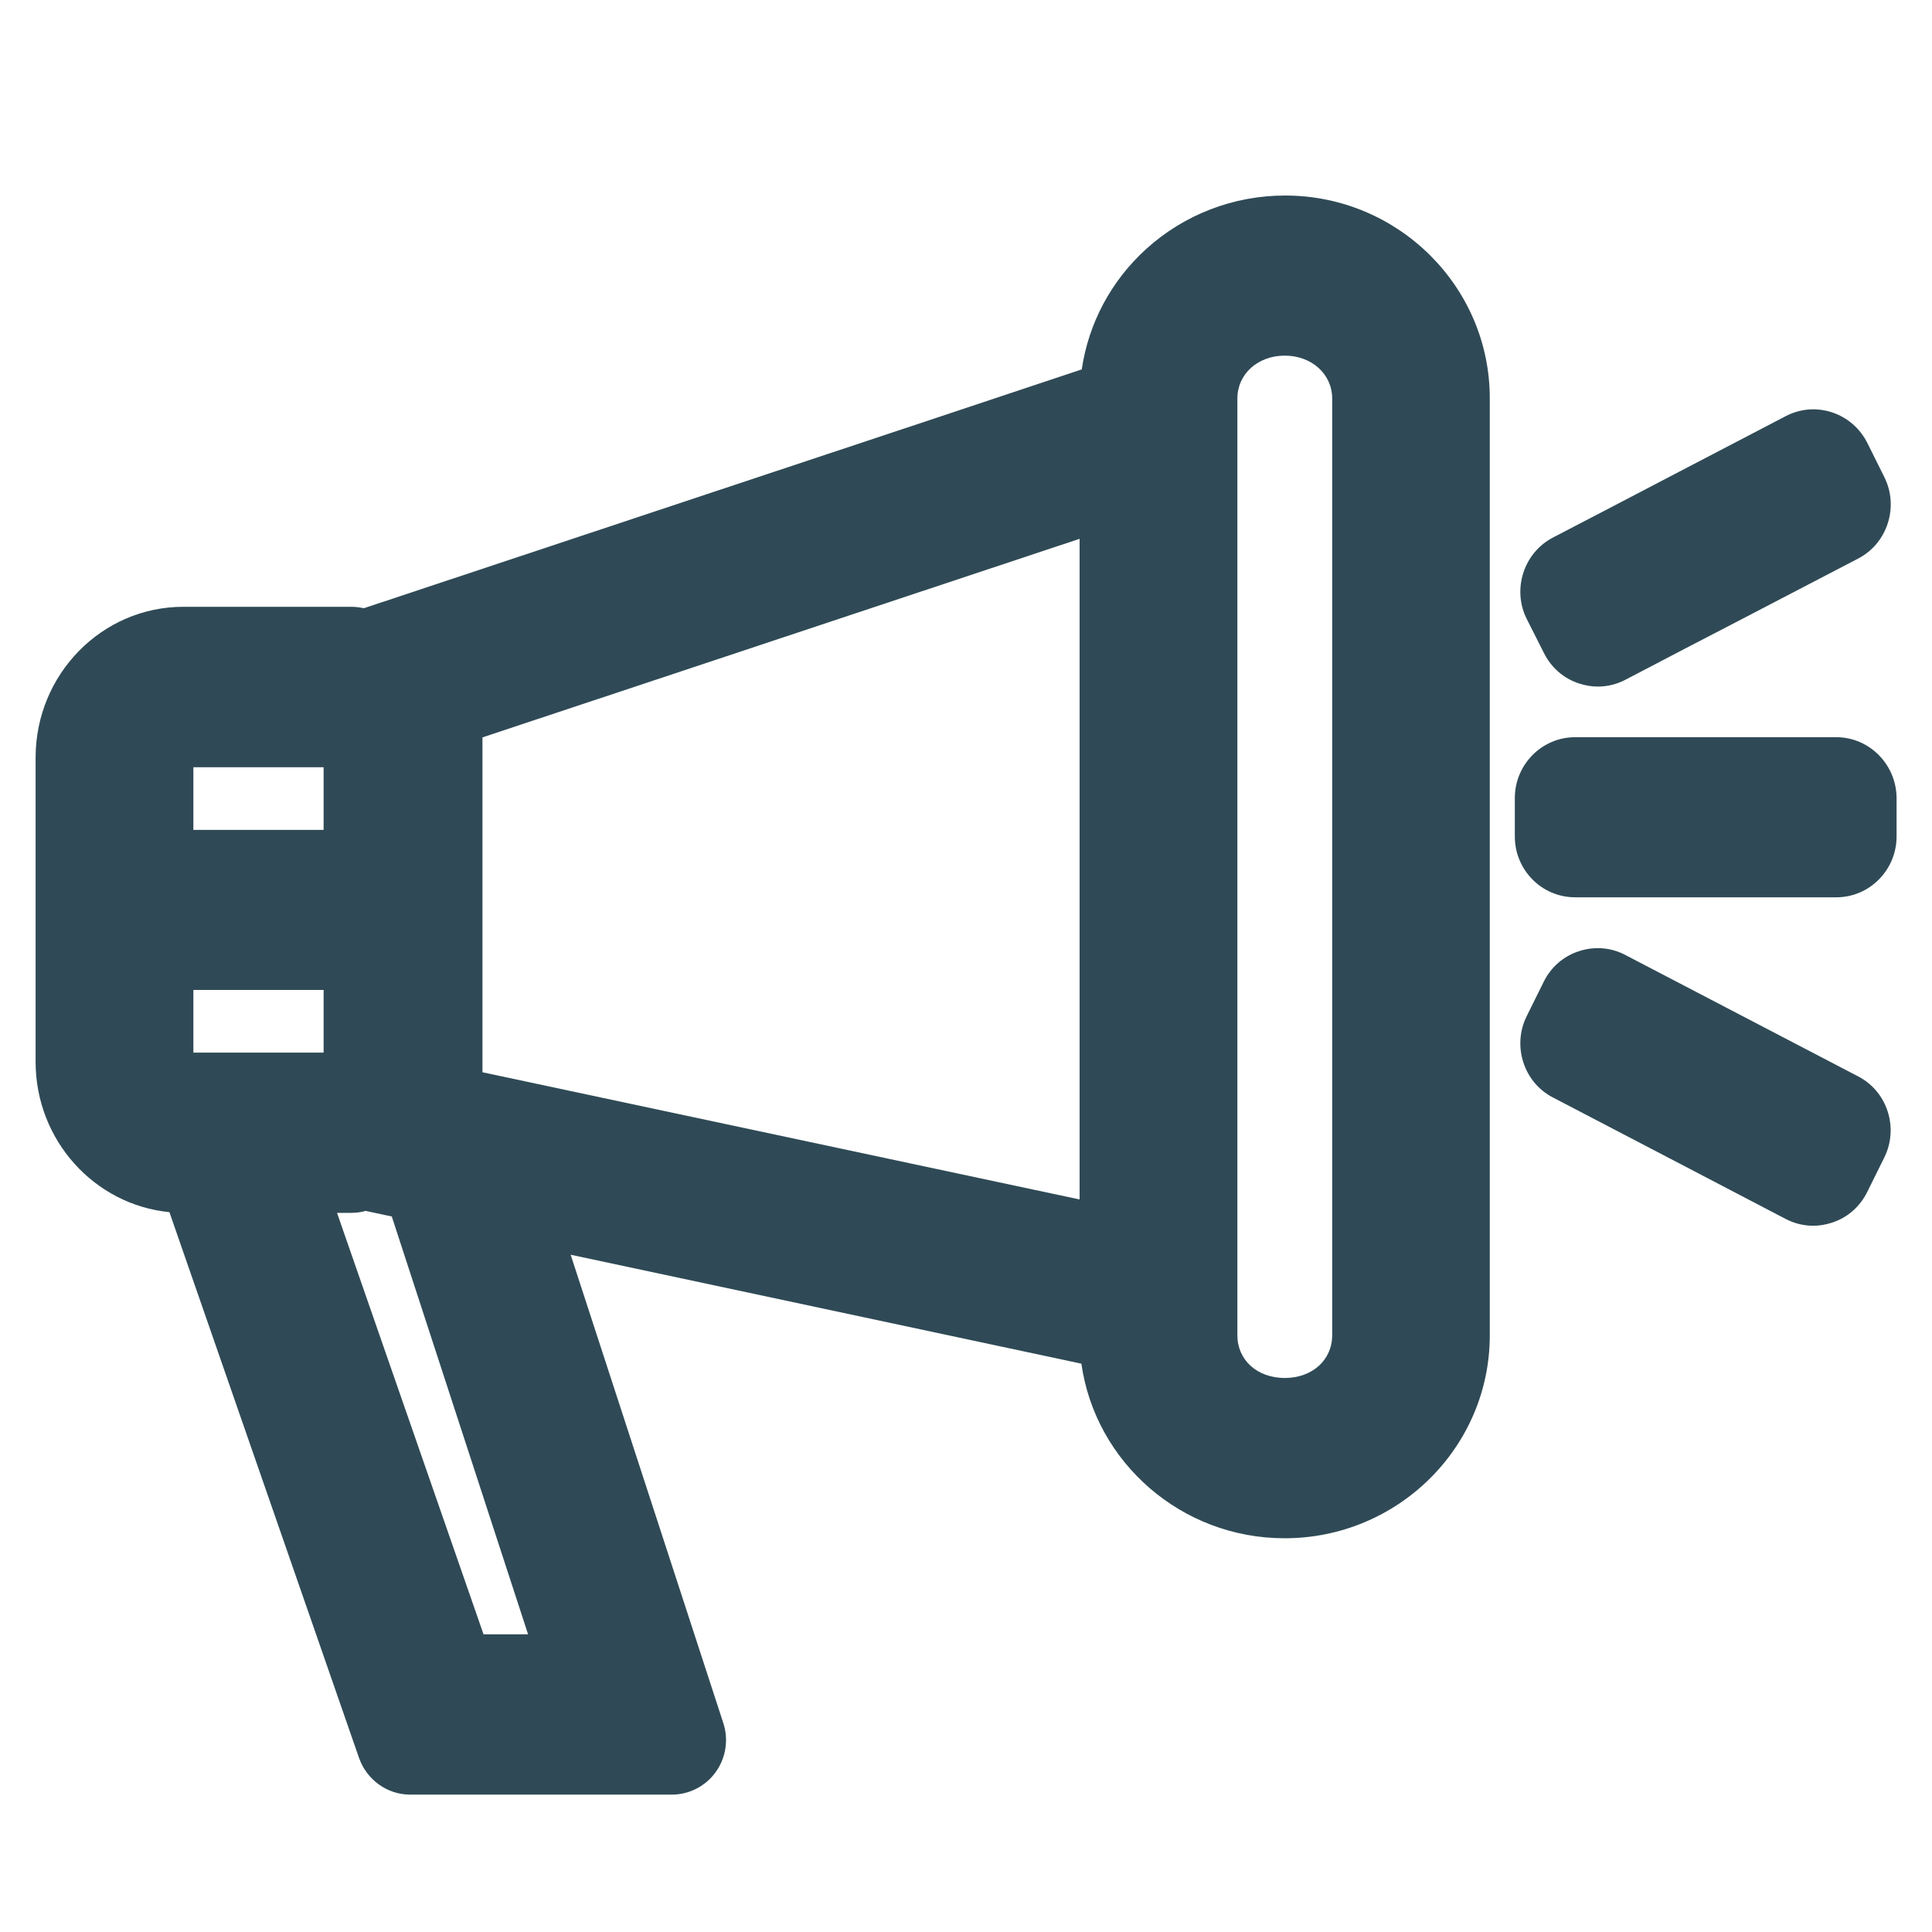
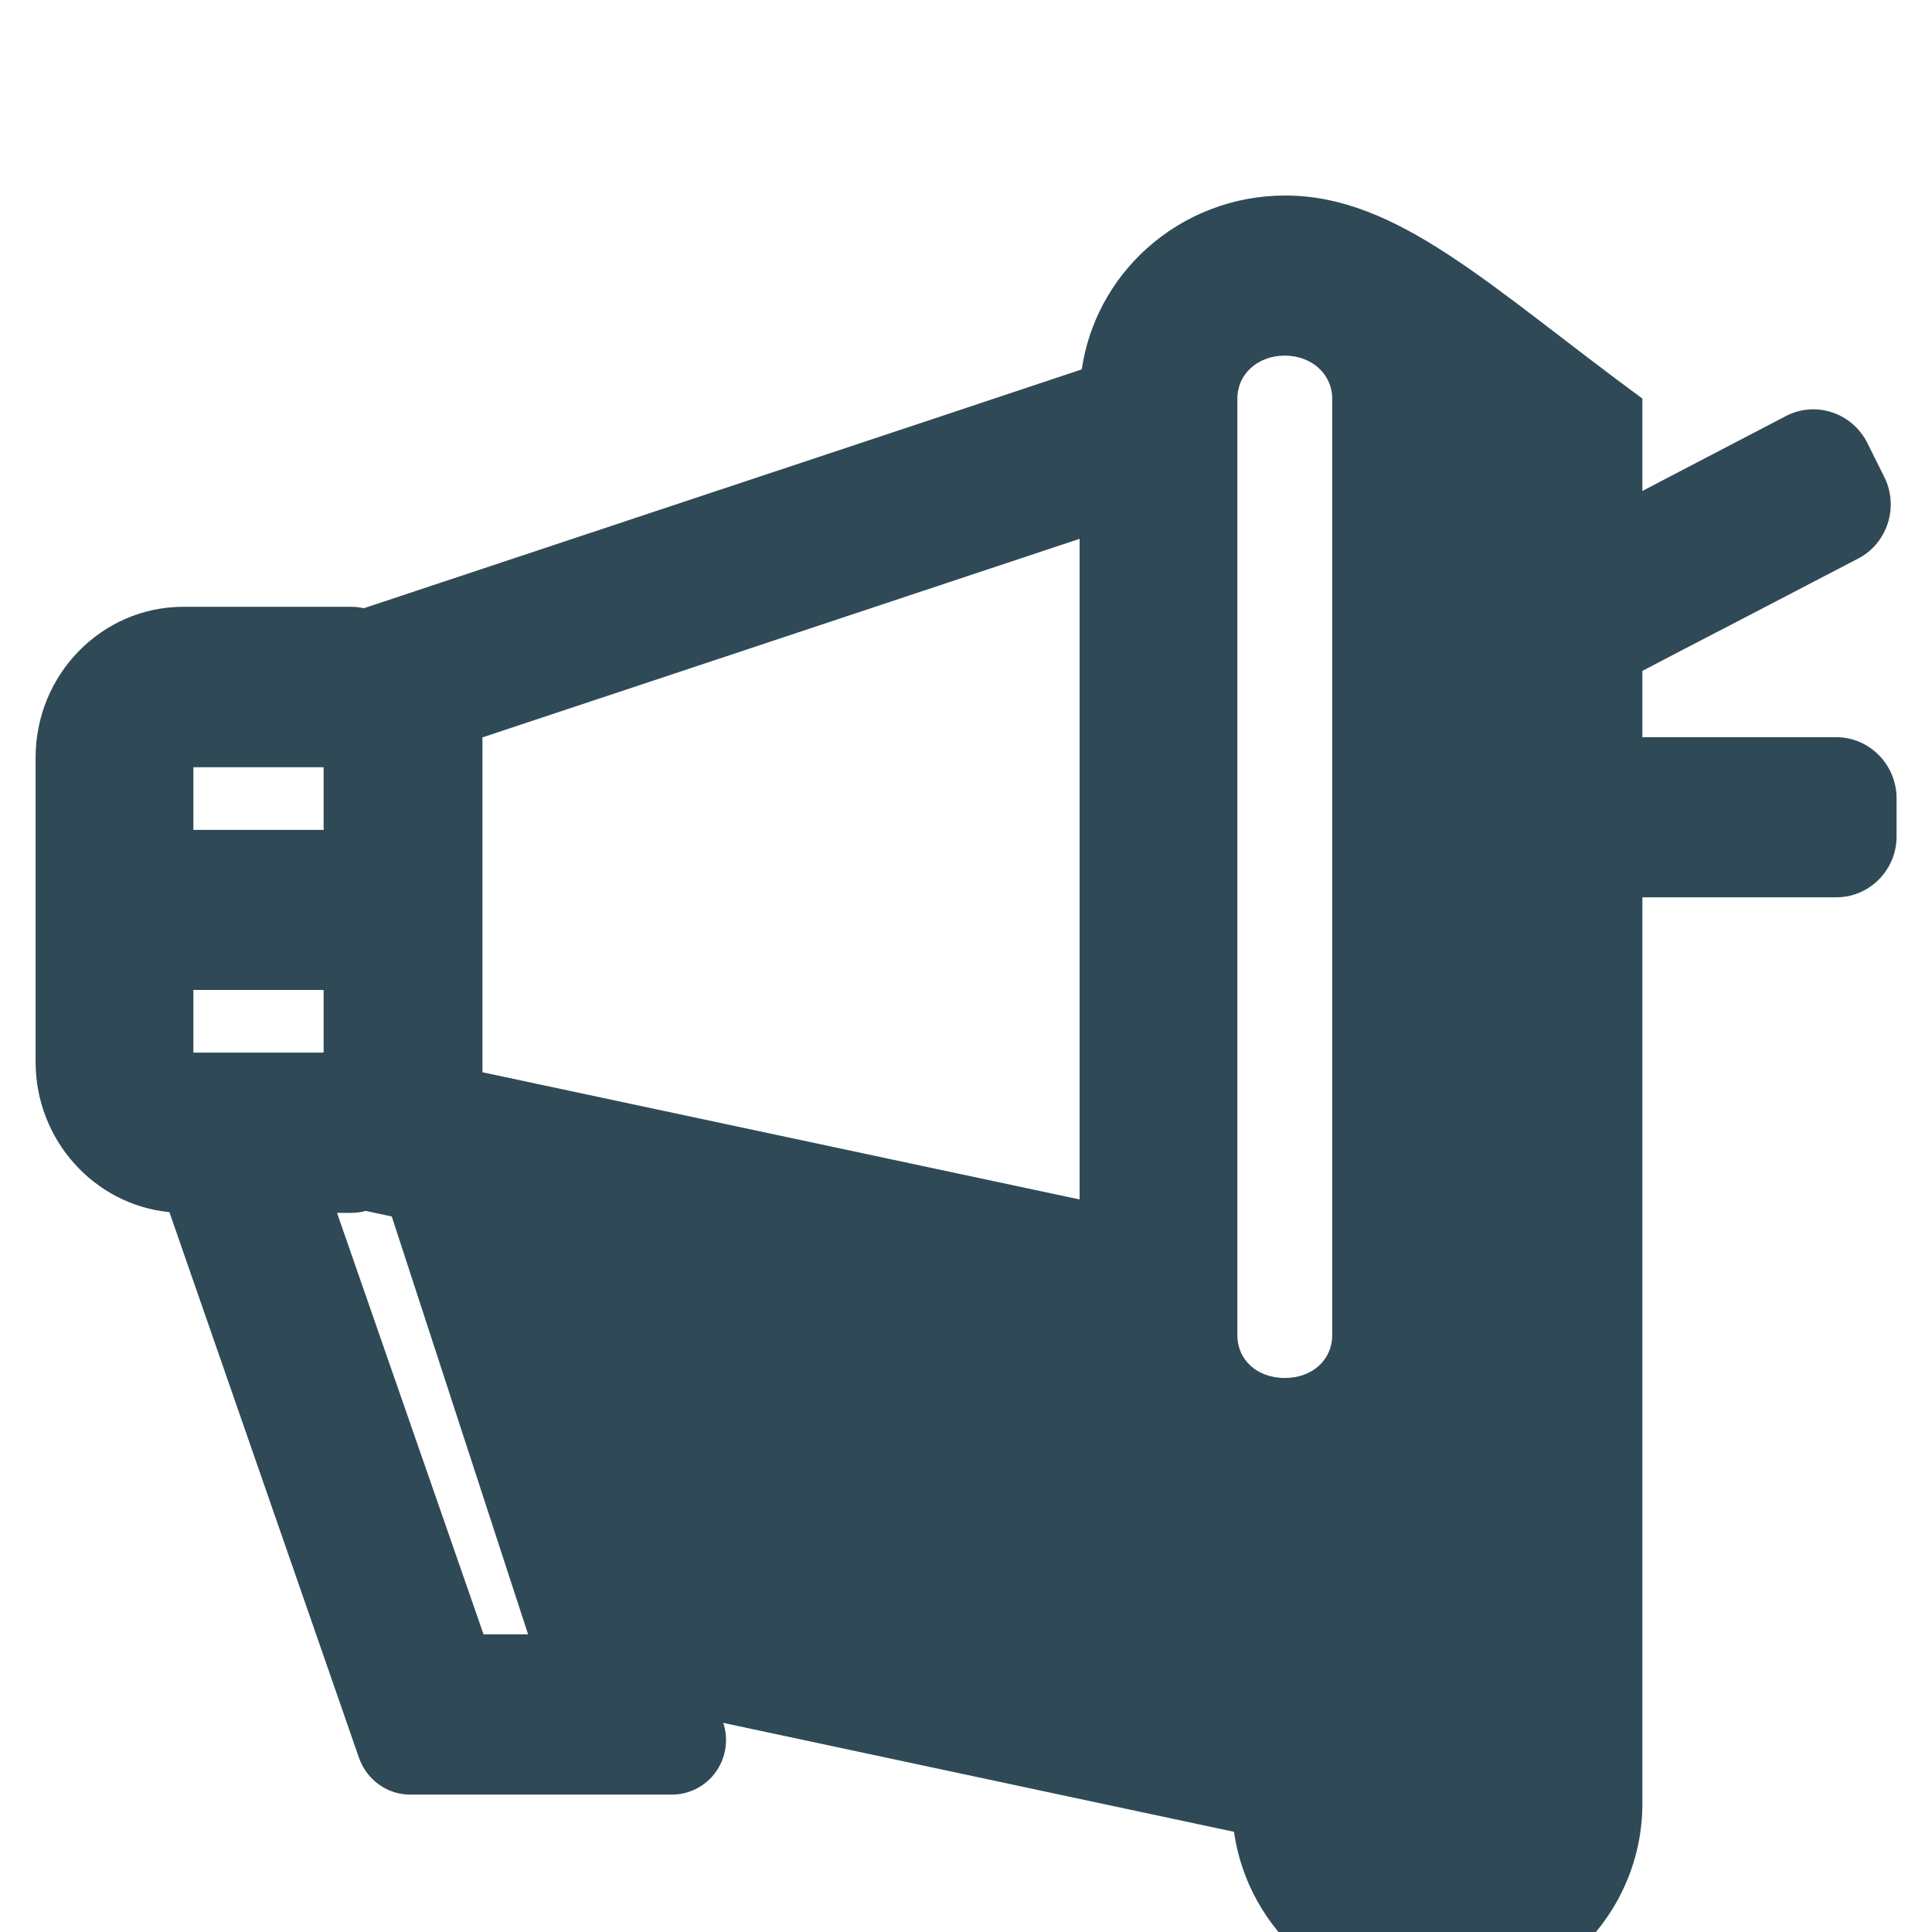
<svg xmlns="http://www.w3.org/2000/svg" id="Layer_1" x="0px" y="0px" viewBox="0 0 1080 1080" style="enable-background:new 0 0 1080 1080;" xml:space="preserve">
  <style type="text/css">	.st0{fill:#2F4A56;}</style>
  <g id="Icon" />
  <g>
    <path class="st0" d="M1026.5,412.1h-146c-18.6,0-33.7,15.3-33.7,34v21.5c0,18.8,15.1,34,33.7,34h146c18.6,0,33.7-15.3,33.7-34   v-21.5C1060.1,427.4,1045,412.1,1026.5,412.1z" />
-     <path class="st0" d="M1038.7,601.7c-21.7-11.3-43.8-22.8-65.2-34c-21.3-11.1-43.3-22.6-65-33.9c-8-4.2-17.2-4.9-25.8-2.1   c-8.7,2.8-15.7,8.9-19.8,17.2l-9.5,19.2c-8.2,16.6-1.6,37,14.7,45.4c21.7,11.3,43.7,22.8,65,33.9c21.3,11.1,43.4,22.7,65.1,34   c4.8,2.5,10.1,3.8,15.4,3.8c3.5,0,7-0.6,10.4-1.7c8.7-2.8,15.7-8.9,19.8-17.2l9.5-19.2C1061.6,630.5,1055,610.1,1038.7,601.7z" />
    <path class="st0" d="M863,364.9c4.1,8.3,11.1,14.4,19.8,17.2c3.4,1.1,6.9,1.7,10.4,1.7c5.3,0,10.6-1.3,15.4-3.8   c21.6-11.3,43.2-22.6,64.9-33.8c21.8-11.3,43.5-22.7,65.3-34c16.3-8.5,22.8-28.9,14.6-45.4l-9.5-19.1c-4.1-8.2-11.1-14.3-19.8-17.2   c-8.6-2.8-17.7-2.1-25.8,2.1l0,0c-21.7,11.3-43.7,22.8-65,33.9c-21.4,11.2-43.4,22.7-65.2,34c-16.3,8.5-22.9,28.9-14.7,45.4   L863,364.9z" />
-     <path class="st0" d="M718.4,109.3c-28.8,0-56.4,10.6-77.7,29.9c-19.6,17.8-32.2,41.5-36,67.3c-74.3,24.8-148.7,49.5-223,74.2   c-59.4,19.8-118.9,39.5-178.3,59.3c-2-0.4-4.3-0.8-7-0.8h-93.9c-45.6,0-82.6,37.8-82.6,84.3v170.1c0,43.8,32.9,79.9,74.8,84   l106,305.1c4.3,12.2,15.7,20.5,28.6,20.5h146.3c9.6,0,18.8-4.7,24.4-12.5c5.8-7.9,7.4-18.3,4.3-27.6L319,701.4   c95.2,20.3,190.4,40.6,285.5,60.9c7.8,55.1,55.8,97.6,113.6,97.6c63.3,0,114.7-50.9,114.7-113.4V222.8   C832.9,160.2,781.5,109.3,718.4,109.3z M744.7,222.8v523.6c0,13.8-11.1,23.9-26.5,23.9s-26.5-10-26.5-23.9V222.8   c0-13.7,11.4-24,26.5-24S744.7,209.2,744.7,222.8z M196.4,678c3.2,0,5.9-0.5,8-1.1c3.7,0.8,7.5,1.6,11.2,2.4l3.4,0.7l76.2,233.6   h-24.9L188.4,678H196.4z M269.7,599.4V412.2L381.6,375c74-24.6,147.9-49.2,221.9-73.8v369.3C492.2,646.8,381,623.1,269.7,599.4z    M180.9,553.4v35h-72.8v-35H180.9z M108.1,463.9v-35h72.8v35H108.1z" />
+     <path class="st0" d="M718.4,109.3c-28.8,0-56.4,10.6-77.7,29.9c-19.6,17.8-32.2,41.5-36,67.3c-74.3,24.8-148.7,49.5-223,74.2   c-59.4,19.8-118.9,39.5-178.3,59.3c-2-0.4-4.3-0.8-7-0.8h-93.9c-45.6,0-82.6,37.8-82.6,84.3v170.1c0,43.8,32.9,79.9,74.8,84   l106,305.1c4.3,12.2,15.7,20.5,28.6,20.5h146.3c9.6,0,18.8-4.7,24.4-12.5c5.8-7.9,7.4-18.3,4.3-27.6c95.2,20.3,190.4,40.6,285.5,60.9c7.8,55.1,55.8,97.6,113.6,97.6c63.3,0,114.7-50.9,114.7-113.4V222.8   C832.9,160.2,781.5,109.3,718.4,109.3z M744.7,222.8v523.6c0,13.8-11.1,23.9-26.5,23.9s-26.5-10-26.5-23.9V222.8   c0-13.7,11.4-24,26.5-24S744.7,209.2,744.7,222.8z M196.4,678c3.2,0,5.9-0.5,8-1.1c3.7,0.8,7.5,1.6,11.2,2.4l3.4,0.7l76.2,233.6   h-24.9L188.4,678H196.4z M269.7,599.4V412.2L381.6,375c74-24.6,147.9-49.2,221.9-73.8v369.3C492.2,646.8,381,623.1,269.7,599.4z    M180.9,553.4v35h-72.8v-35H180.9z M108.1,463.9v-35h72.8v35H108.1z" />
  </g>
</svg>